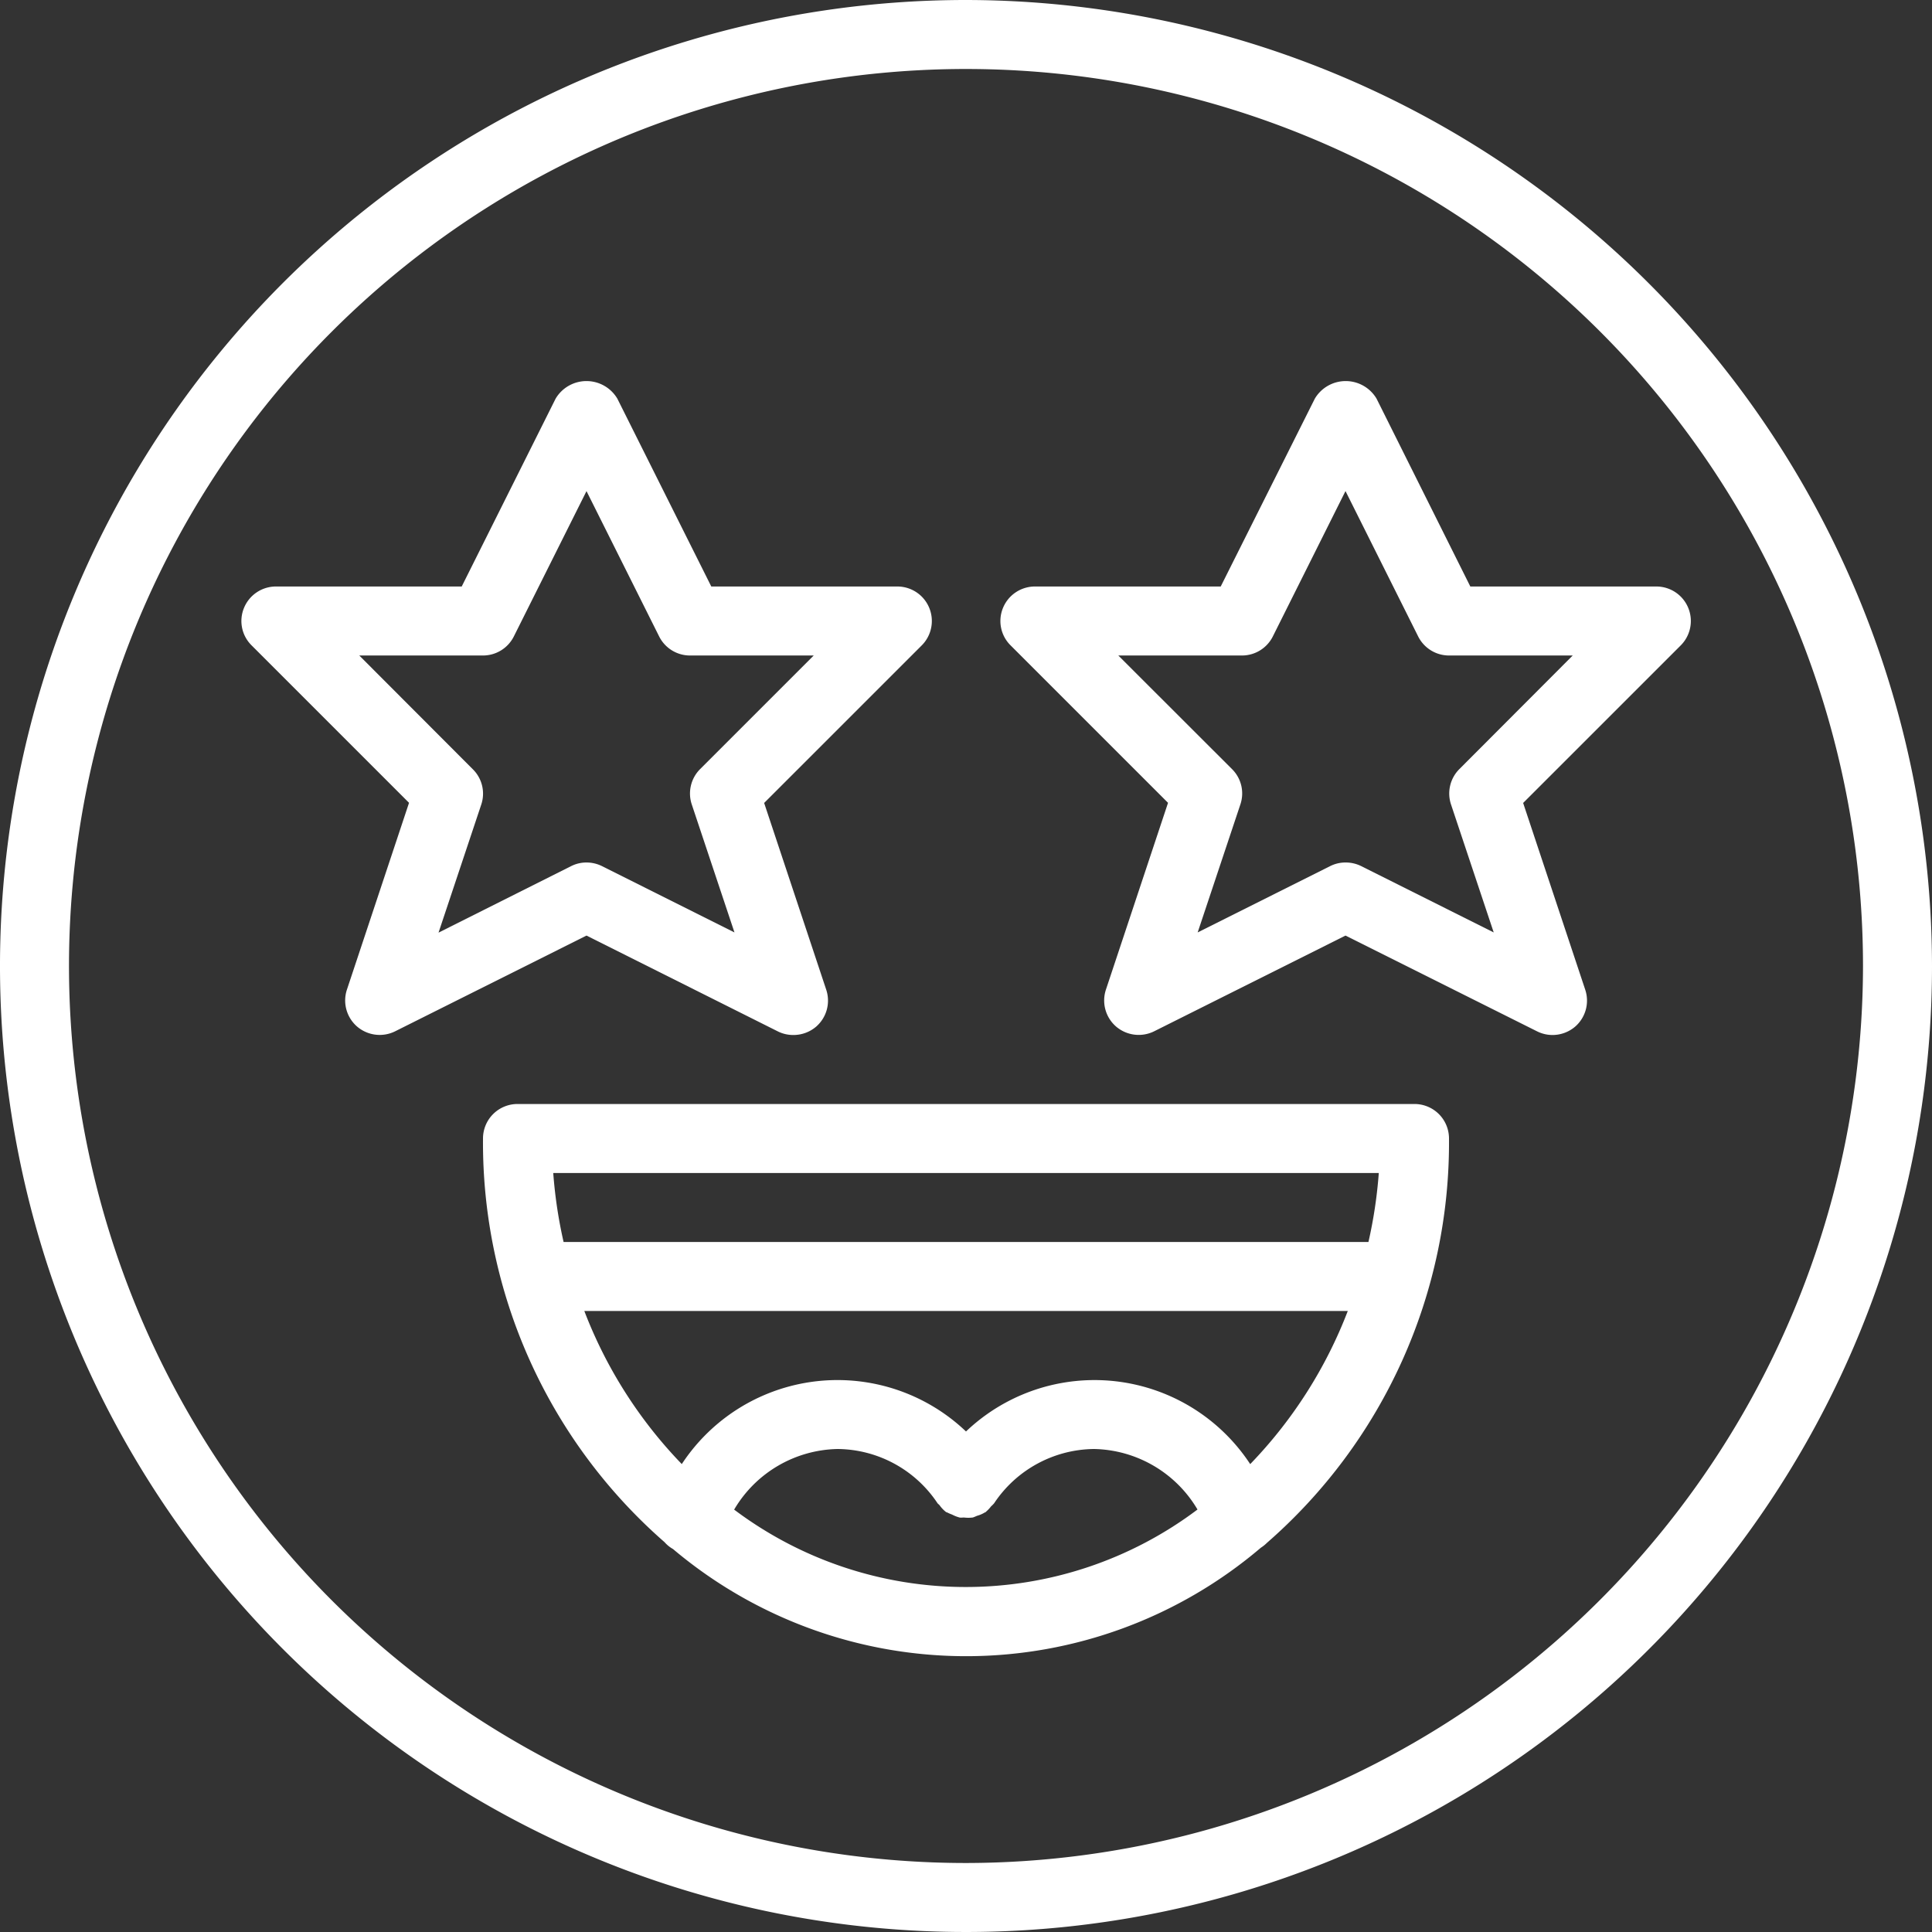
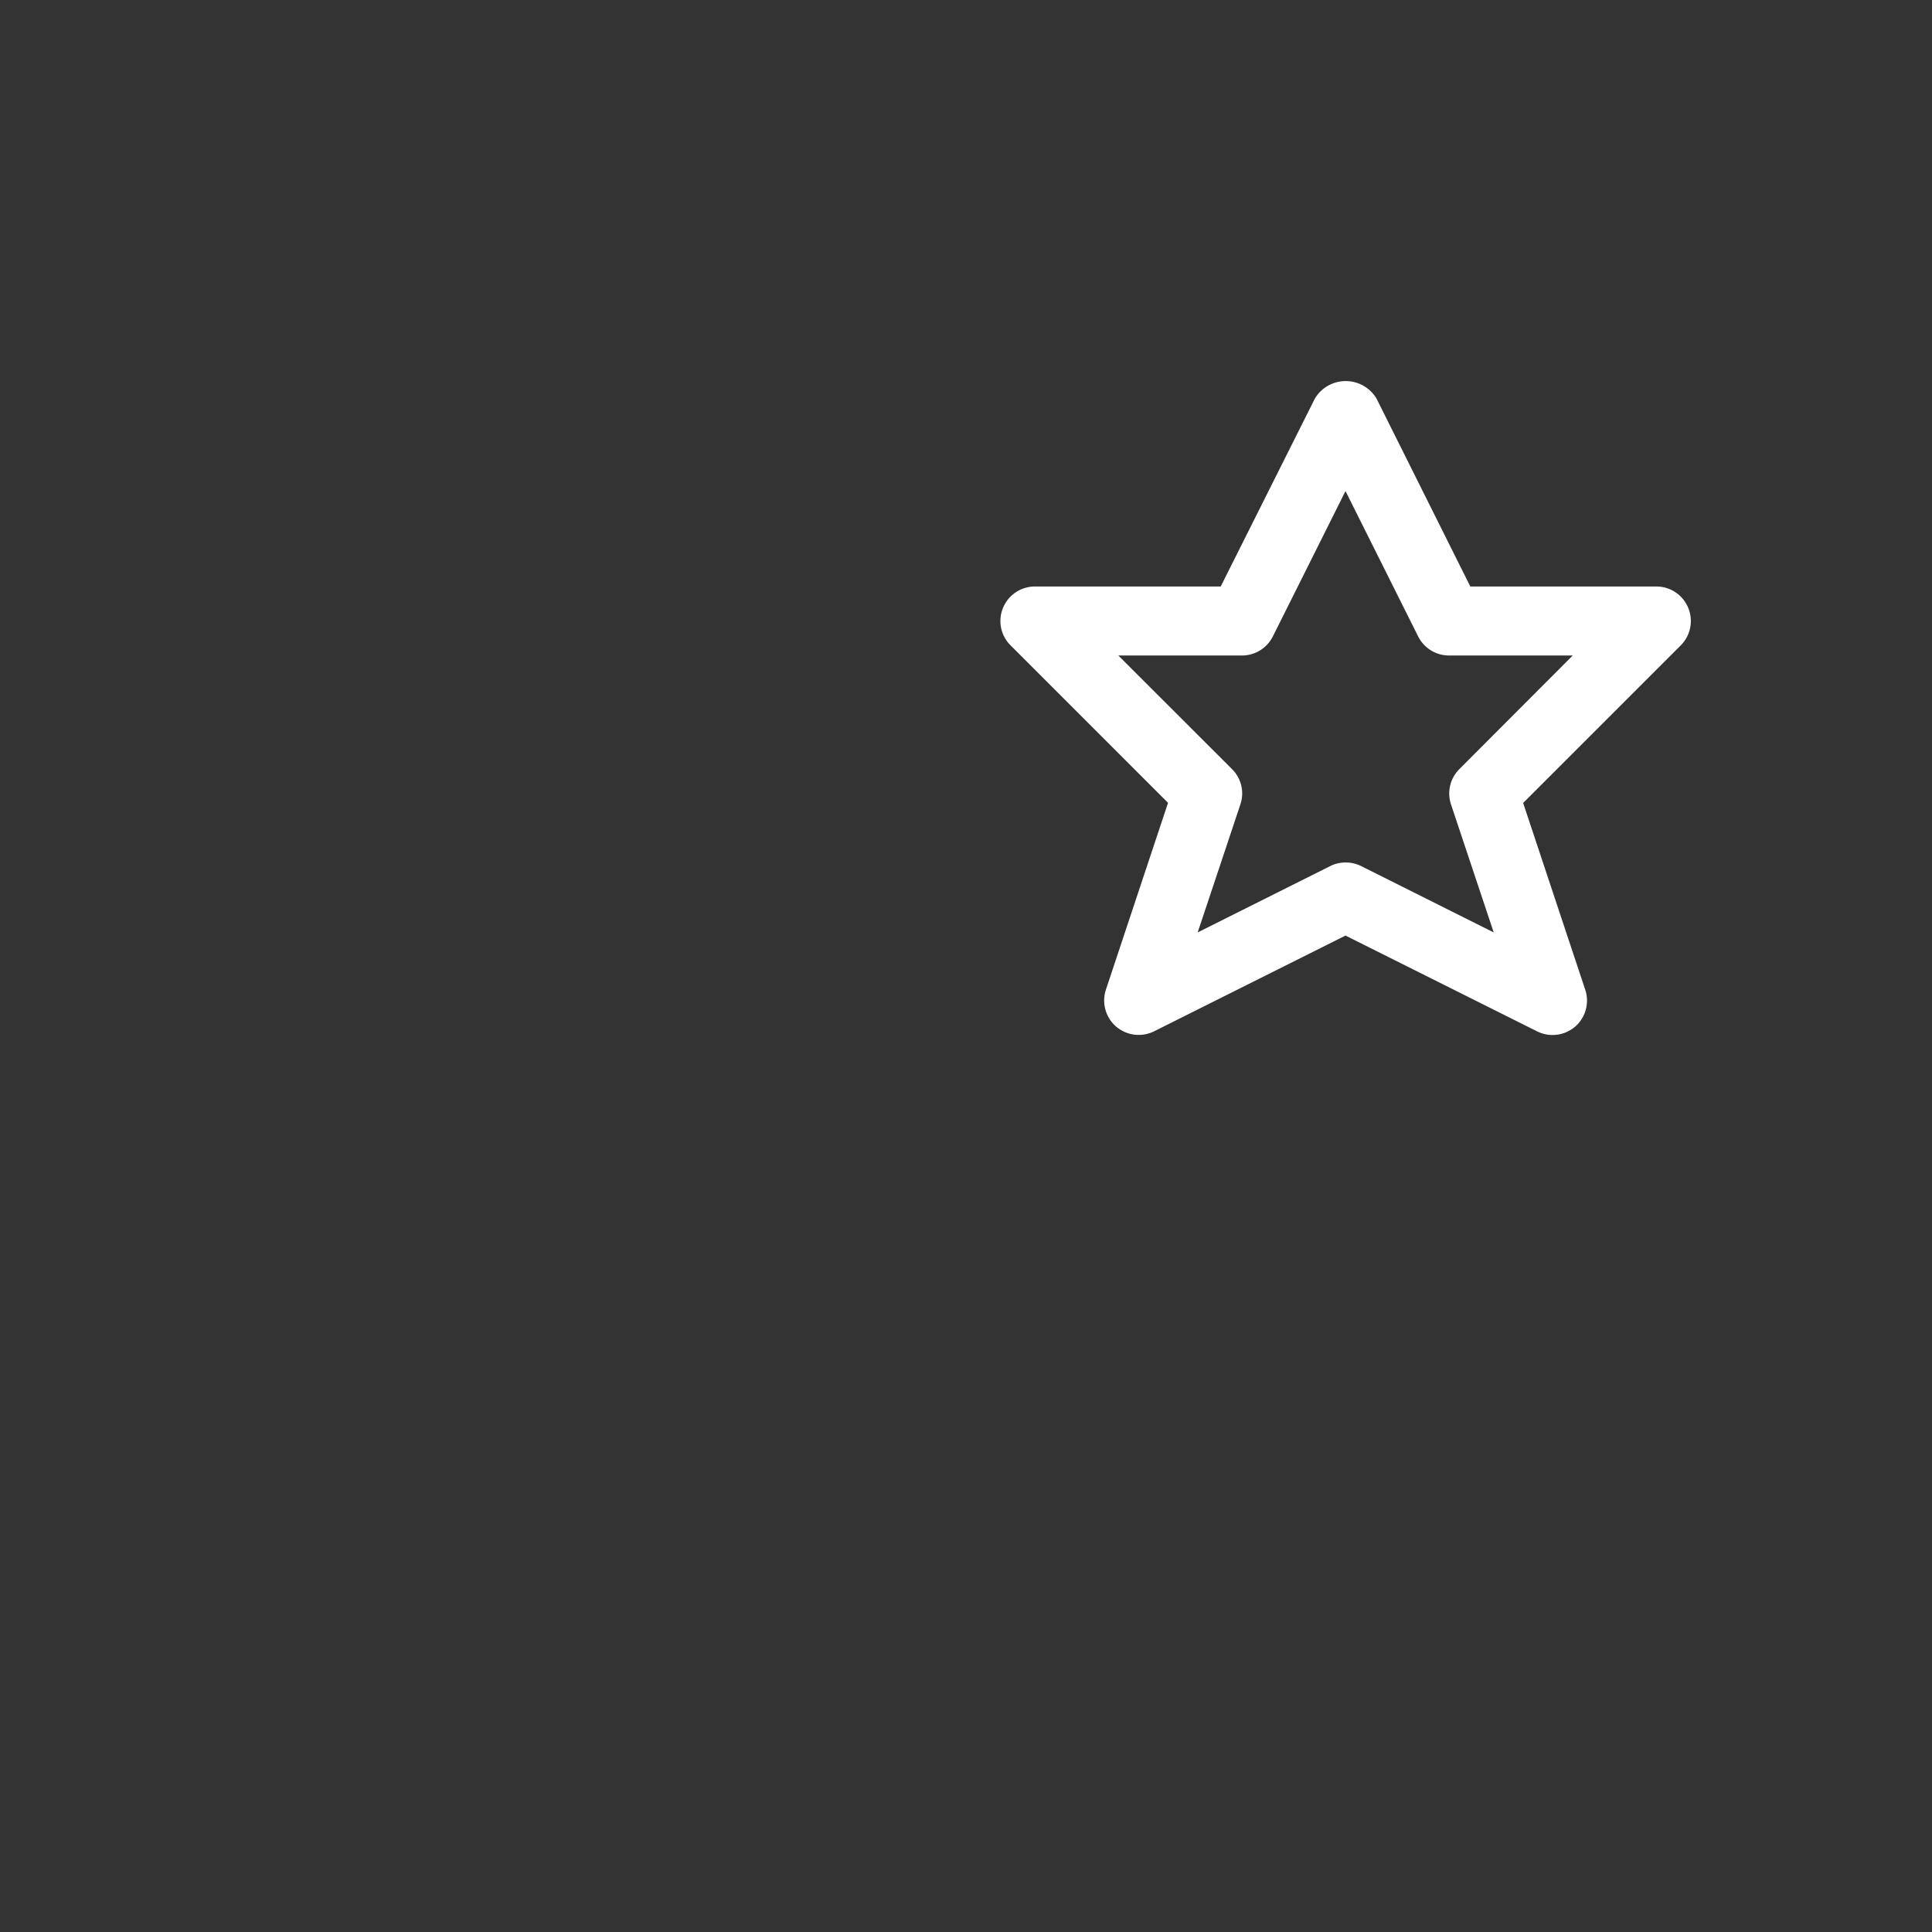
<svg xmlns="http://www.w3.org/2000/svg" id="icon_celebrities" width="56" height="56" viewBox="0 0 56 56">
  <rect x="0" y="0" width="56" height="56" fill="#333333" stroke="none" />
-   <path id="Path_21065" data-name="Path 21065" d="M50,22A28,28,0,1,0,78,50,28.033,28.033,0,0,0,50,22Zm0,54A26,26,0,1,1,76,50,26.03,26.03,0,0,1,50,76Z" transform="translate(-22 -22)" fill="#fff" />
-   <path id="Path_21066" data-name="Path 21066" d="M63,54H37a1,1,0,0,0-1,1,15.38,15.38,0,0,0,5.262,11.7.937.937,0,0,0,.246.2,13.176,13.176,0,0,0,17.039-.039,1.029,1.029,0,0,0,.176-.141A15.388,15.388,0,0,0,64,55a1,1,0,0,0-1-1Zm-1.035,2a13.489,13.489,0,0,1-.3,2H38.336a13.489,13.489,0,0,1-.3-2ZM43.281,65.754a3.559,3.559,0,0,1,3-1.754,3.514,3.514,0,0,1,2.895,1.574c.02.023.047.039.063.063a.907.907,0,0,0,.18.188c.008.008.02.008.031.012a1.237,1.237,0,0,0,.145.063,1.061,1.061,0,0,0,.219.086c.043.008.086,0,.129,0a1.067,1.067,0,0,0,.25,0c.051-.012.094-.039.145-.055a.849.849,0,0,0,.211-.094c.008,0,.02,0,.023-.012a1.028,1.028,0,0,0,.156-.164.892.892,0,0,0,.086-.086A3.52,3.52,0,0,1,53.71,64a3.559,3.559,0,0,1,3,1.754,11.166,11.166,0,0,1-13.434,0Zm14.957-1.316A5.4,5.4,0,0,0,50,63.492a5.4,5.4,0,0,0-8.238.945A13.136,13.136,0,0,1,38.937,60H61.066a13.185,13.185,0,0,1-2.828,4.438Z" transform="translate(-22 -22)" fill="#fff" />
-   <path id="Path_21067" data-name="Path 21067" d="M44.555,51.9A1,1,0,0,0,45,52a1.011,1.011,0,0,0,.656-.242,1,1,0,0,0,.293-1.07l-1.8-5.414,4.563-4.562A1,1,0,0,0,48,39H42.617l-2.723-5.445a1.04,1.04,0,0,0-1.789,0L35.383,39H30a1,1,0,0,0-.926.617.992.992,0,0,0,.219,1.09l4.563,4.563-1.8,5.414a1,1,0,0,0,.293,1.07,1.007,1.007,0,0,0,1.1.141L39,49.118Zm-9.844-2.867,1.238-3.711a.993.993,0,0,0-.242-1.023L32.414,41H36a1,1,0,0,0,.895-.555L39,36.235l2.105,4.211A1,1,0,0,0,42,41h3.586l-3.293,3.293a1,1,0,0,0-.242,1.023l1.238,3.711-3.84-1.922A1.011,1.011,0,0,0,39,47a.983.983,0,0,0-.445.105Z" transform="translate(-22 -22)" fill="#fff" />
  <path id="Path_21068" data-name="Path 21068" d="M61.9,33.555a1.04,1.04,0,0,0-1.789,0L57.383,39H52a1,1,0,0,0-.926.617.992.992,0,0,0,.219,1.09l4.563,4.563-1.8,5.414a1,1,0,0,0,.293,1.07,1.009,1.009,0,0,0,1.1.141L61,49.118l5.555,2.777A1,1,0,0,0,67,52a1.011,1.011,0,0,0,.656-.242,1,1,0,0,0,.293-1.07l-1.8-5.414,4.563-4.562A1,1,0,0,0,70,39H64.618Zm2.4,10.738a1,1,0,0,0-.242,1.023l1.238,3.711-3.84-1.922A1.011,1.011,0,0,0,61,47a.983.983,0,0,0-.445.105l-3.84,1.922,1.238-3.711a.993.993,0,0,0-.242-1.023L54.415,41H58a1,1,0,0,0,.895-.555L61,36.234l2.105,4.211A1,1,0,0,0,64,41h3.586Z" transform="translate(-22 -22)" fill="#fff" />
</svg>